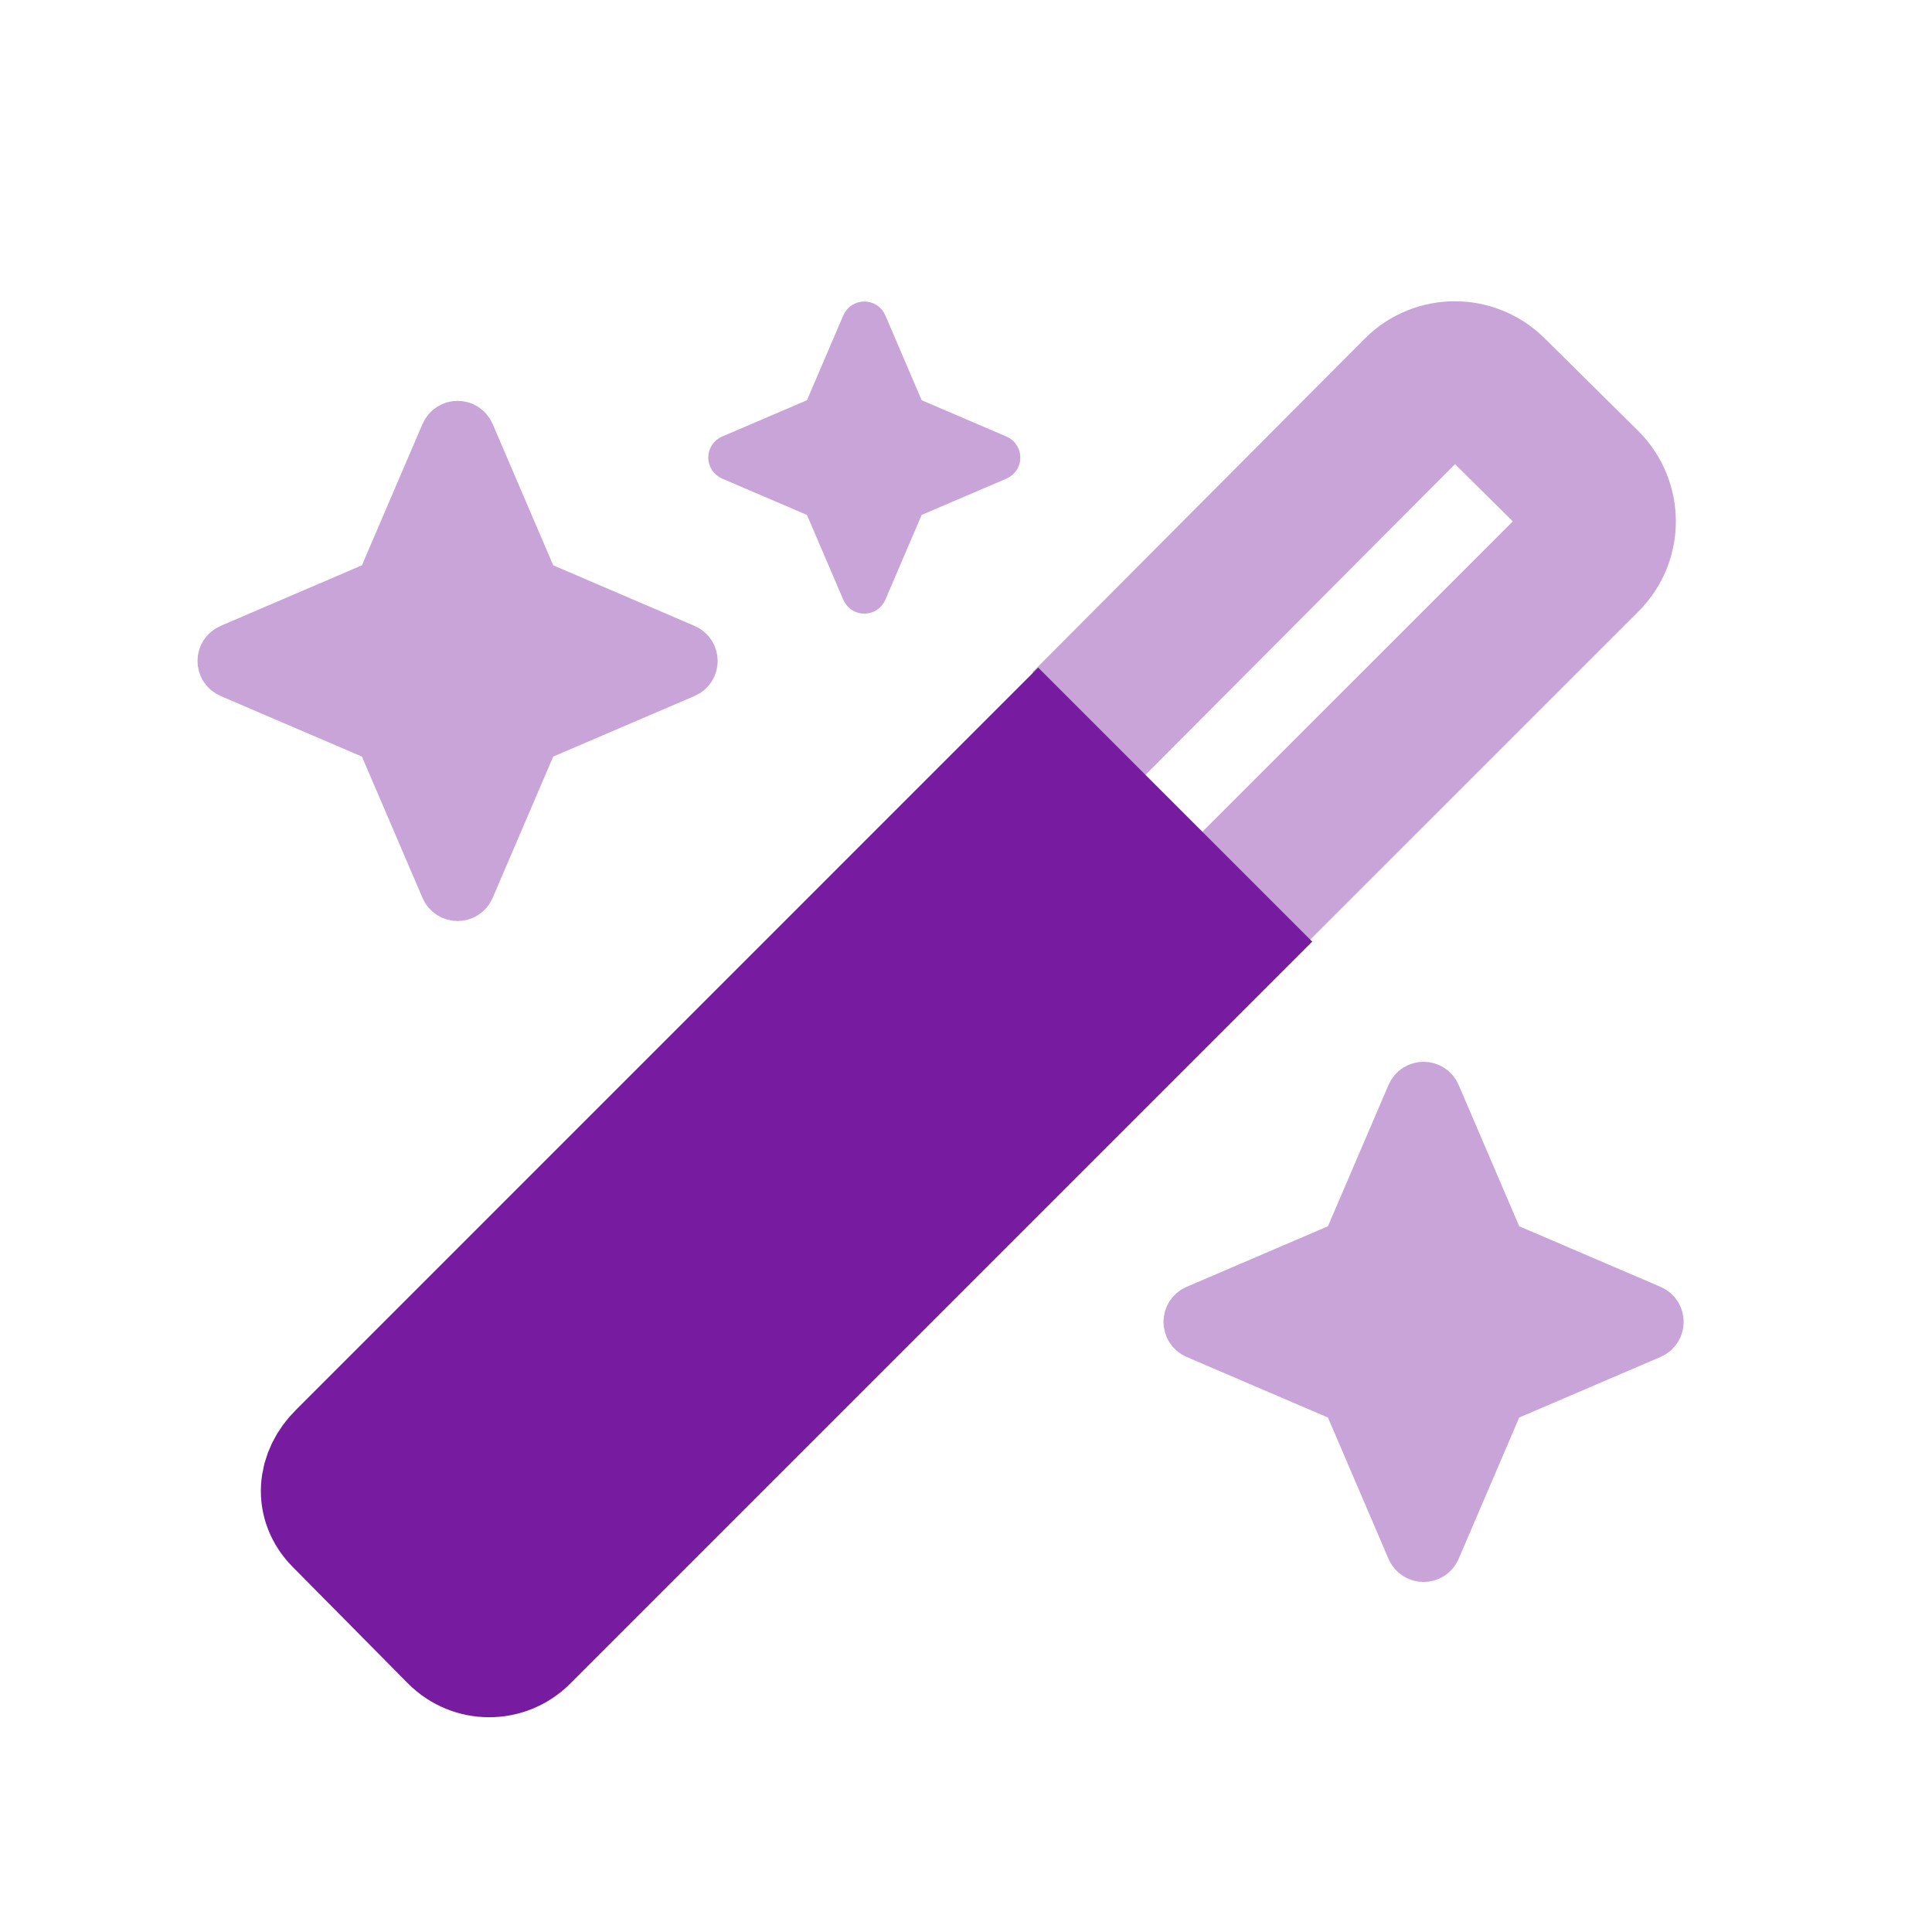
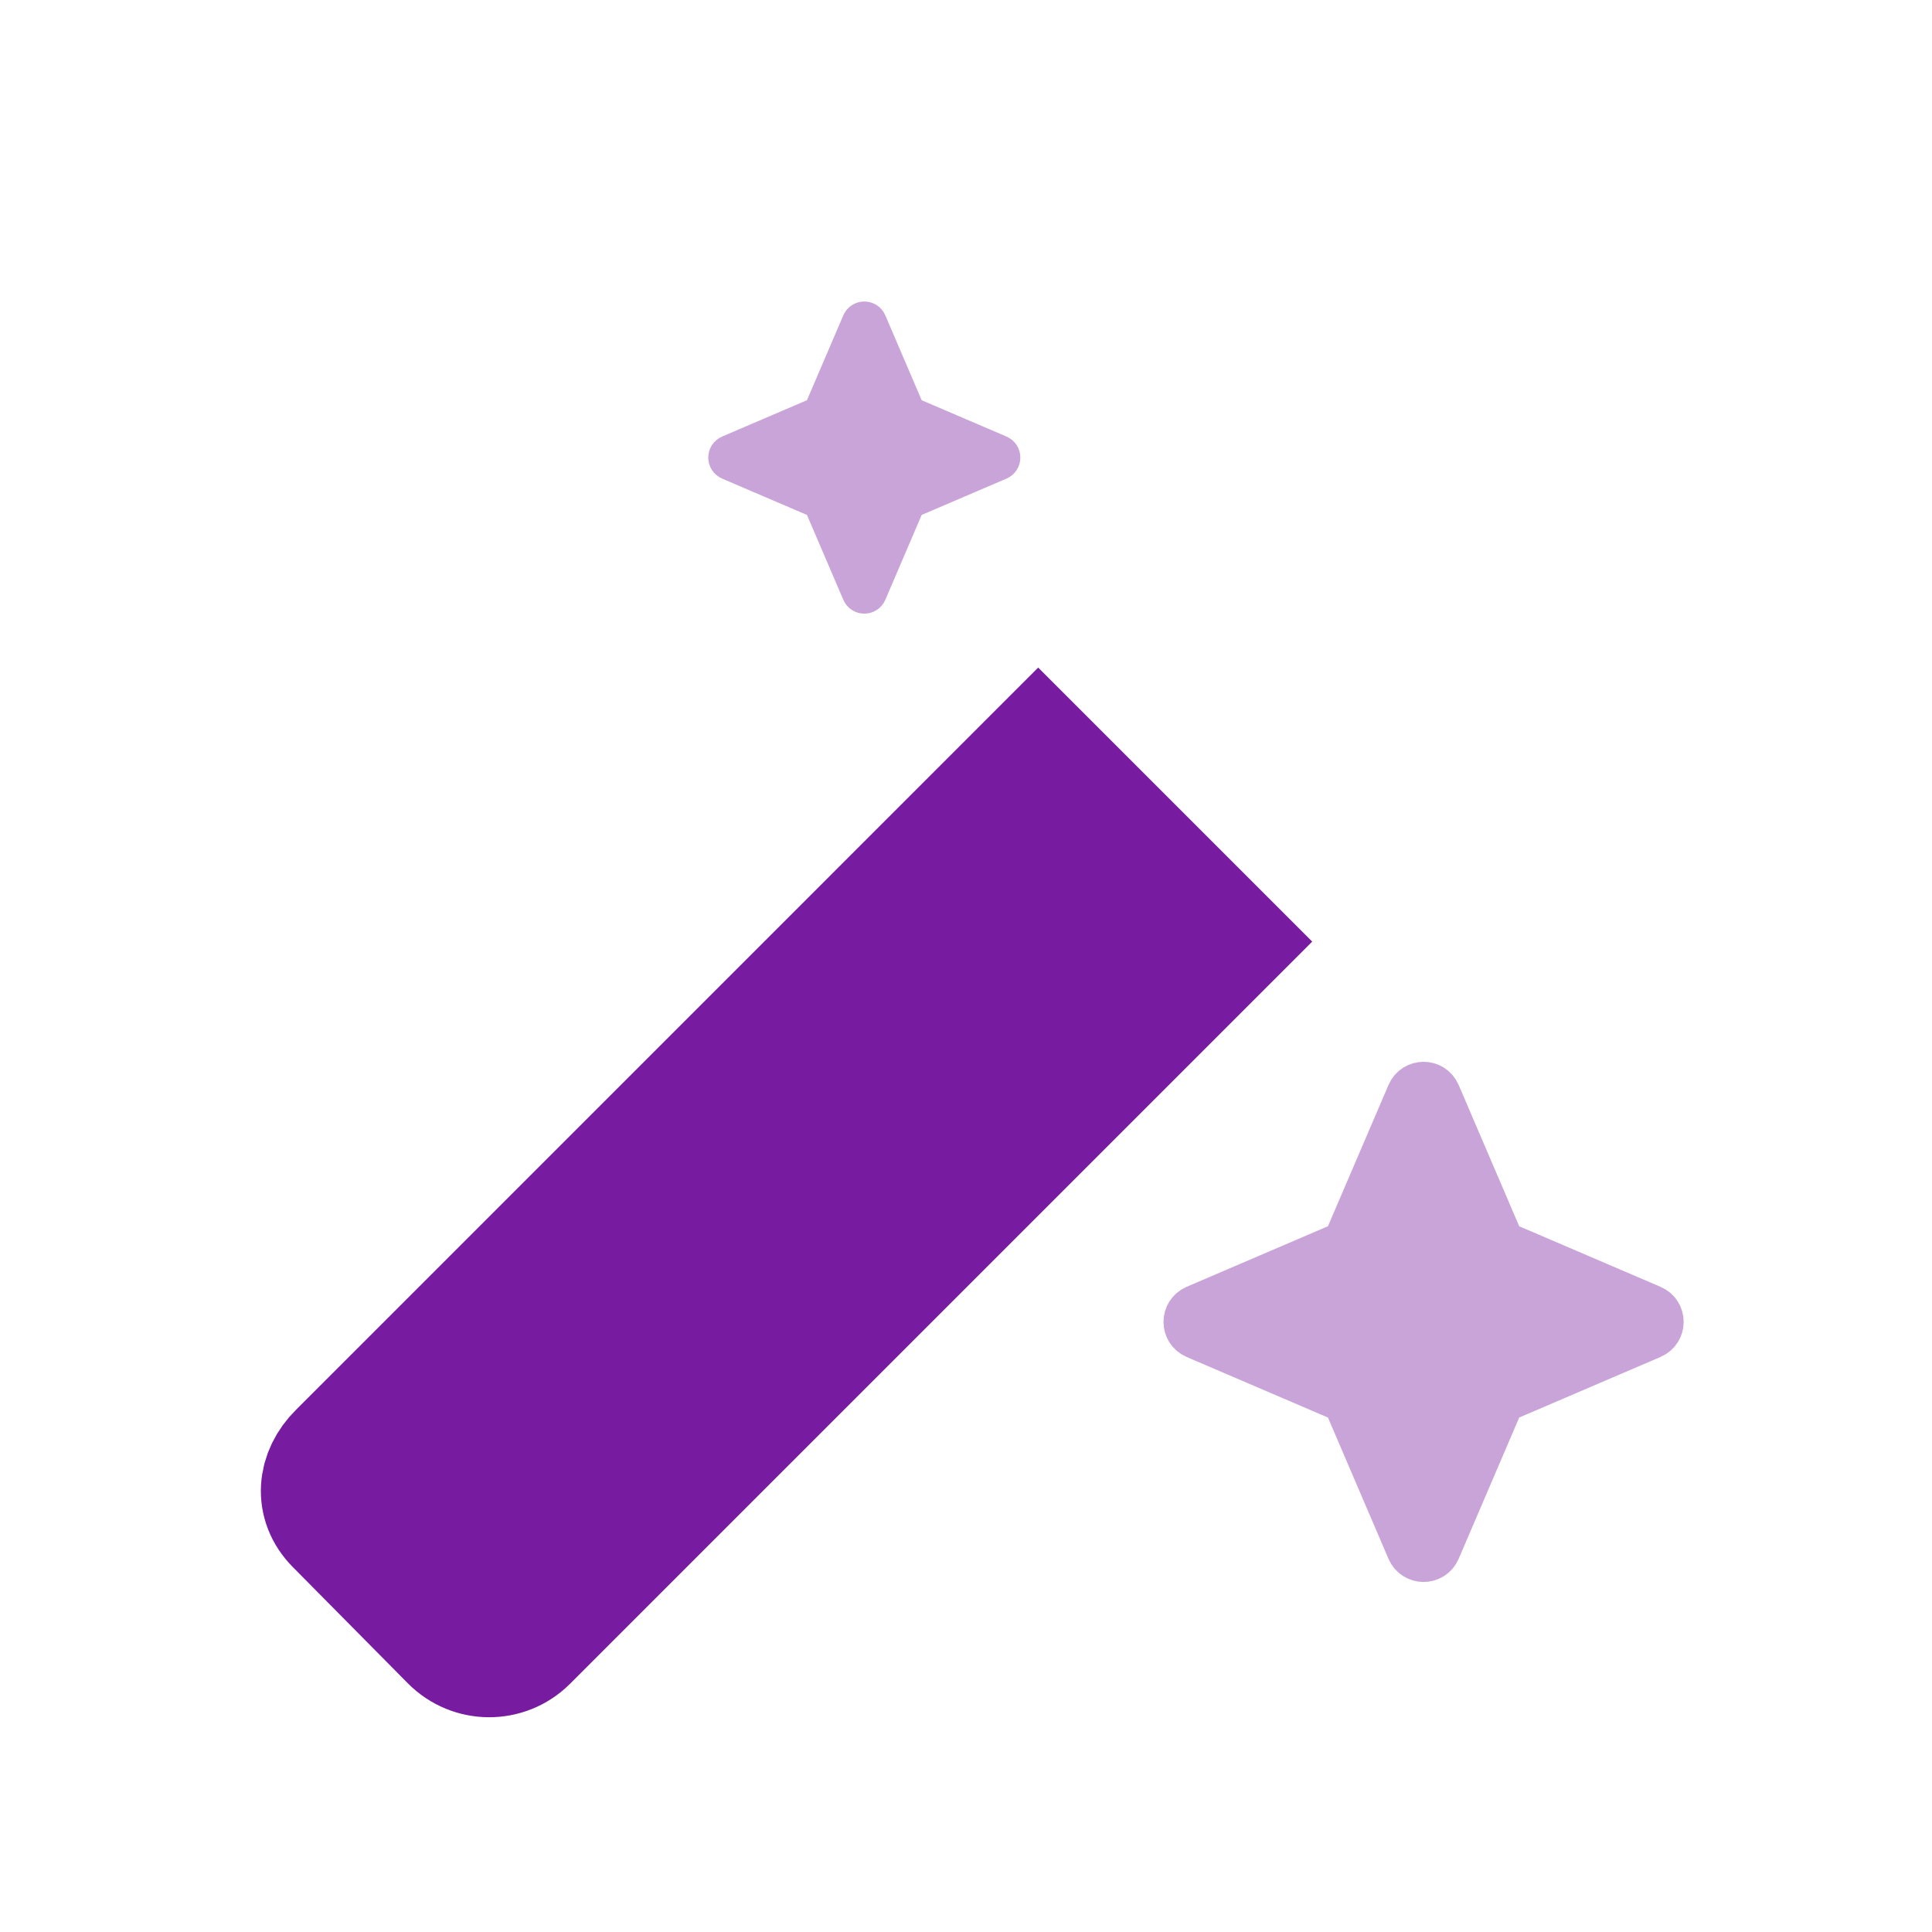
<svg xmlns="http://www.w3.org/2000/svg" width="38" height="38" viewBox="0 0 38 38" fill="none">
-   <path d="M21.37 14.28L27.907 7.718C28.296 7.328 28.93 7.328 29.325 7.719L31.161 9.536C31.558 9.929 31.563 10.568 31.171 10.96L24.61 17.52" stroke="#C9A4D9" stroke-width="3" />
  <path d="M6.704 28.615C6.311 29.003 6.258 29.55 6.647 29.942L8.911 32.23C9.3 32.622 9.933 32.625 10.325 32.237L24.042 18.52L20.42 14.898L6.704 28.615Z" fill="#771BA1" stroke="#771BA1" stroke-width="2.5" />
-   <path d="M7.539 11.408L8.77 8.536C8.857 8.334 9.143 8.334 9.23 8.536L10.461 11.408C10.486 11.467 10.533 11.514 10.592 11.539L13.464 12.77C13.666 12.857 13.666 13.143 13.464 13.23L10.592 14.461C10.533 14.486 10.486 14.533 10.461 14.592L9.23 17.464C9.143 17.666 8.857 17.666 8.77 17.464L7.539 14.592C7.514 14.533 7.467 14.486 7.408 14.461L4.536 13.23C4.334 13.143 4.334 12.857 4.536 12.77L7.408 11.539C7.467 11.514 7.514 11.467 7.539 11.408Z" fill="#C9A4D9" stroke="#C9A4D9" />
-   <path d="M26.539 24.408L27.77 21.536C27.857 21.334 28.143 21.334 28.23 21.536L29.461 24.408C29.486 24.467 29.533 24.514 29.592 24.539L32.464 25.77C32.666 25.857 32.666 26.143 32.464 26.23L29.592 27.461C29.533 27.486 29.486 27.533 29.461 27.592L28.23 30.464C28.143 30.666 27.857 30.666 27.77 30.464L26.539 27.592C26.514 27.533 26.467 27.486 26.408 27.461L23.536 26.23C23.334 26.143 23.334 25.857 23.536 25.77L26.408 24.539C26.467 24.514 26.514 24.467 26.539 24.408Z" fill="#C9A4D9" stroke="#C9A4D9" />
+   <path d="M26.539 24.408L27.77 21.536C27.857 21.334 28.143 21.334 28.23 21.536L29.461 24.408C29.486 24.467 29.533 24.514 29.592 24.539L32.464 25.77C32.666 25.857 32.666 26.143 32.464 26.23L29.592 27.461C29.533 27.486 29.486 27.533 29.461 27.592L28.23 30.464C28.143 30.666 27.857 30.666 27.77 30.464L26.539 27.592C26.514 27.533 26.467 27.486 26.408 27.461L23.536 26.23C23.334 26.143 23.334 25.857 23.536 25.77L26.408 24.539Z" fill="#C9A4D9" stroke="#C9A4D9" />
  <path d="M16.124 8.045L16.862 6.322C16.914 6.2 17.086 6.2 17.138 6.322L17.876 8.045C17.892 8.08 17.92 8.108 17.955 8.124L19.678 8.862C19.799 8.914 19.799 9.086 19.678 9.138L17.955 9.876C17.92 9.892 17.892 9.92 17.876 9.955L17.138 11.678C17.086 11.8 16.914 11.8 16.862 11.678L16.124 9.955C16.108 9.92 16.08 9.892 16.045 9.876L14.322 9.138C14.2 9.086 14.2 8.914 14.322 8.862L16.045 8.124C16.08 8.108 16.108 8.08 16.124 8.045Z" fill="#C9A4D9" stroke="#C9A4D9" stroke-width="0.6" />
</svg>